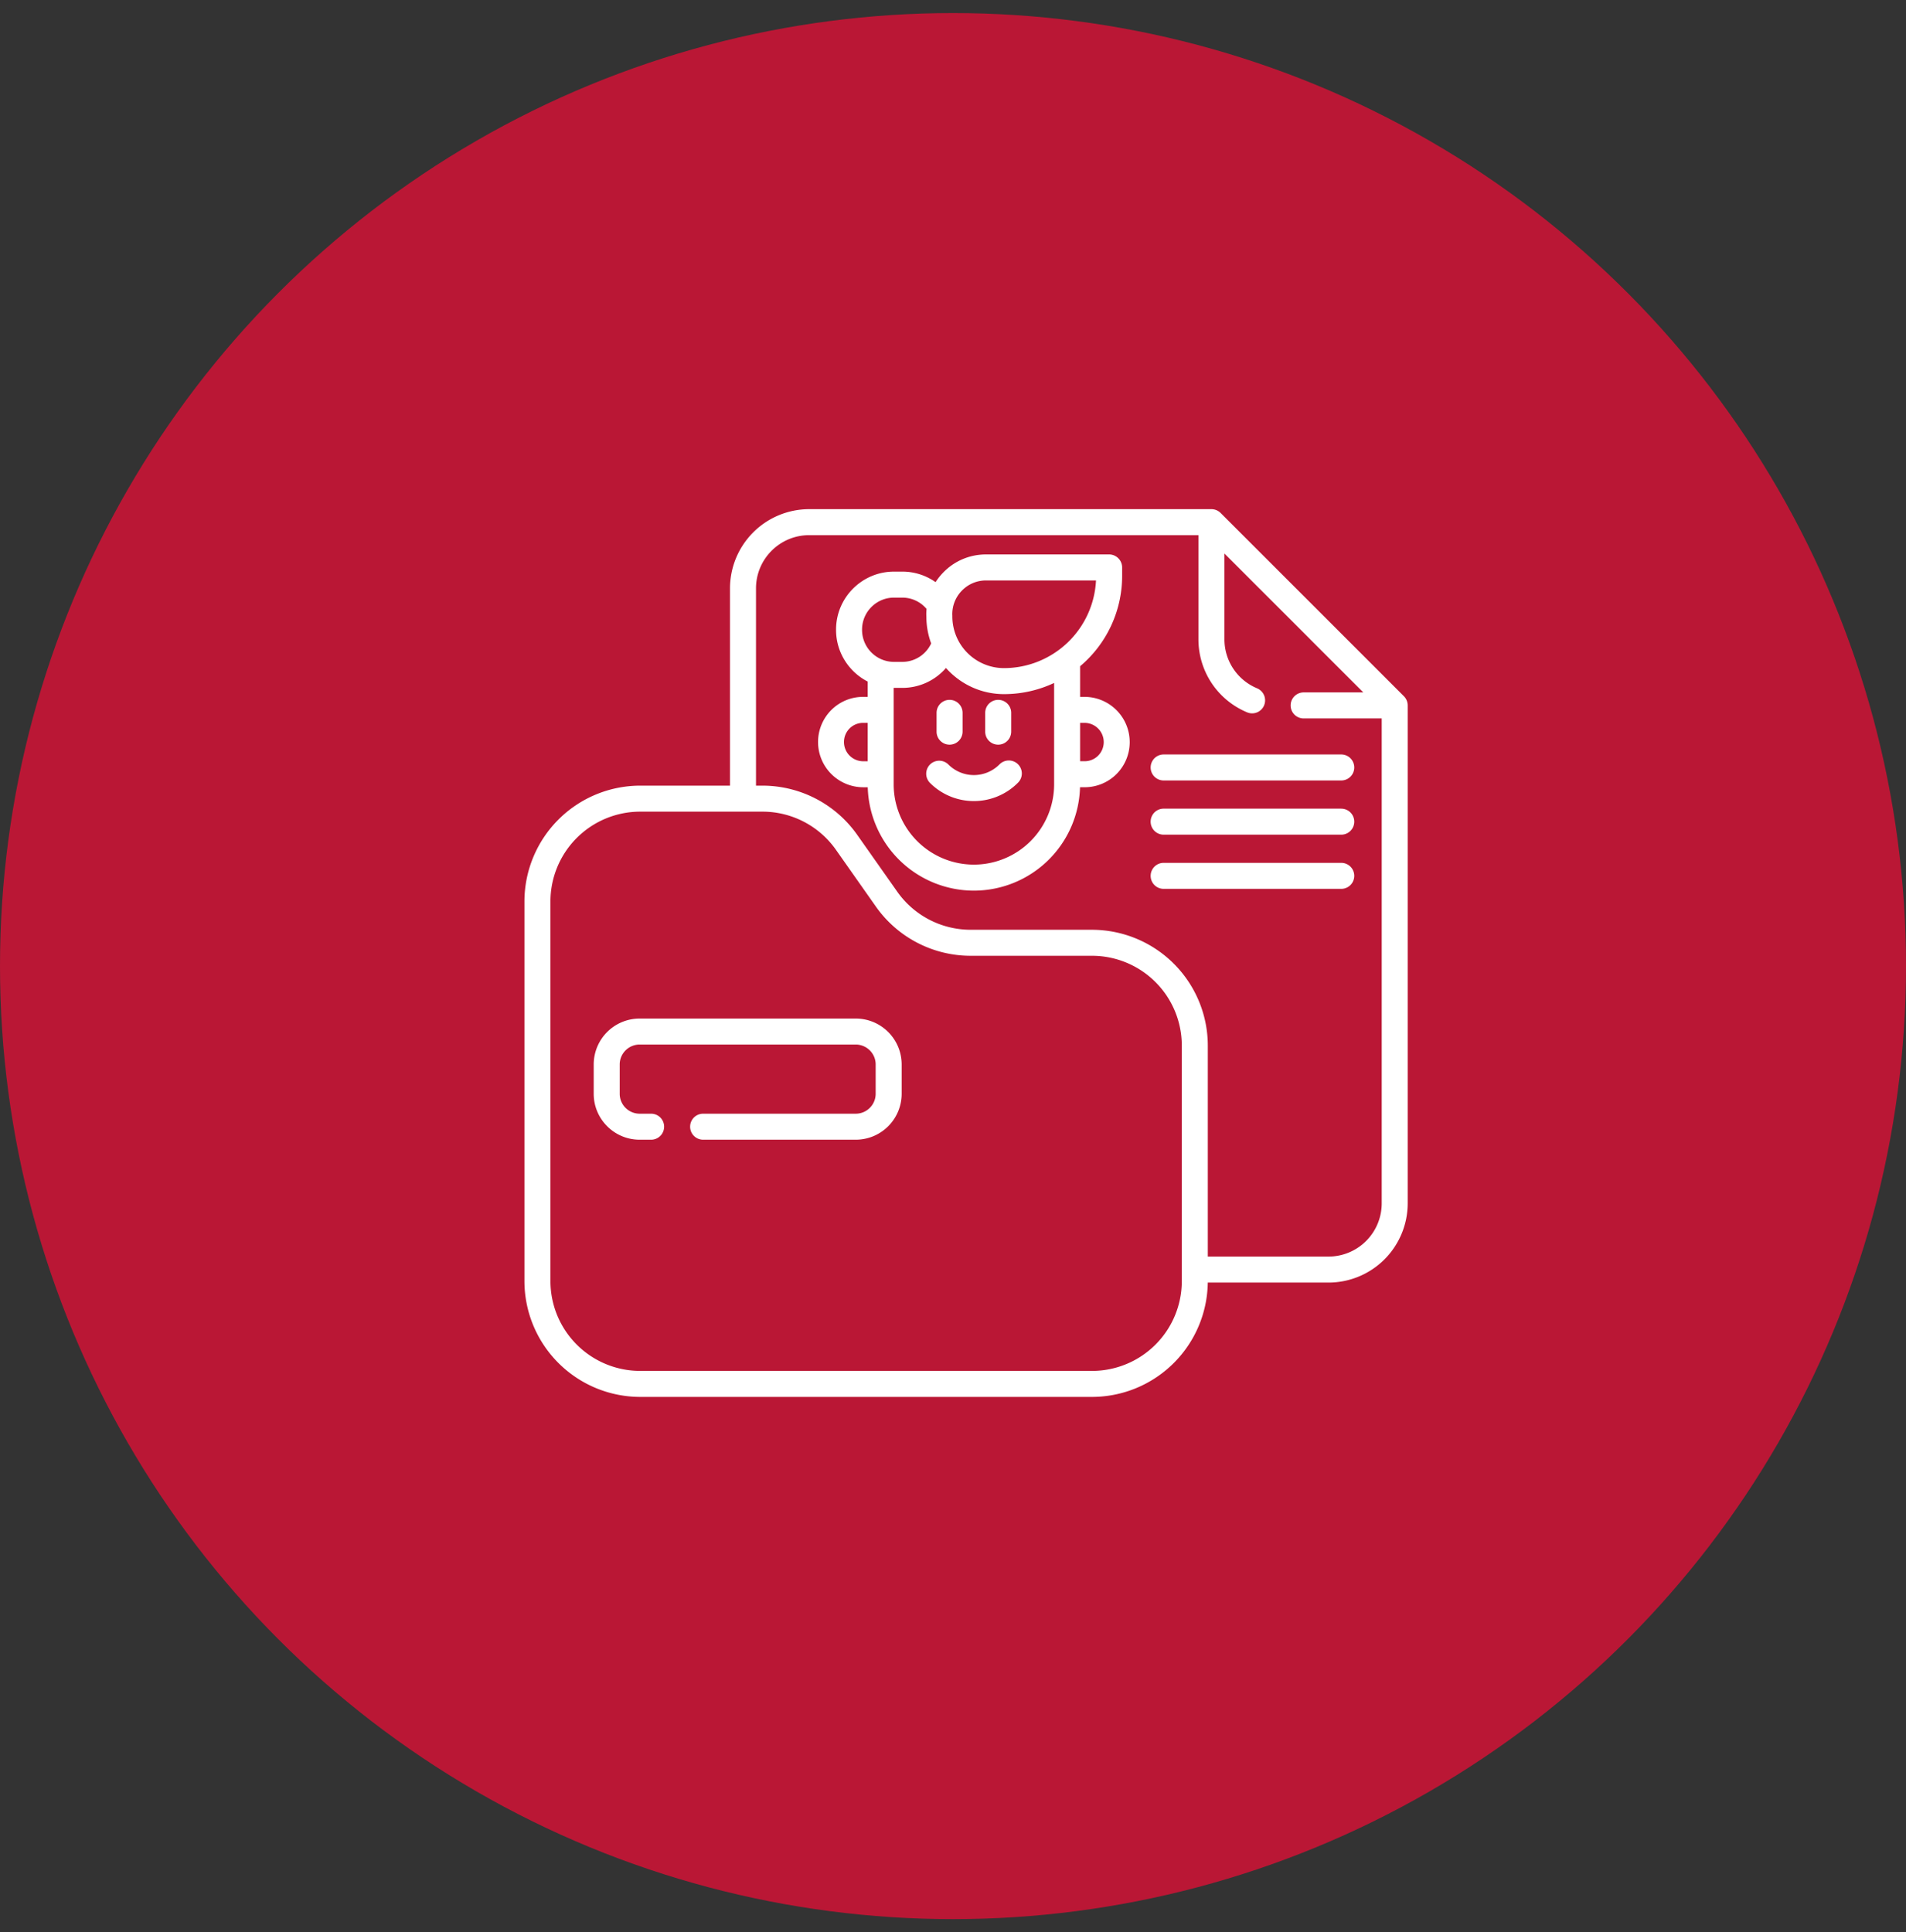
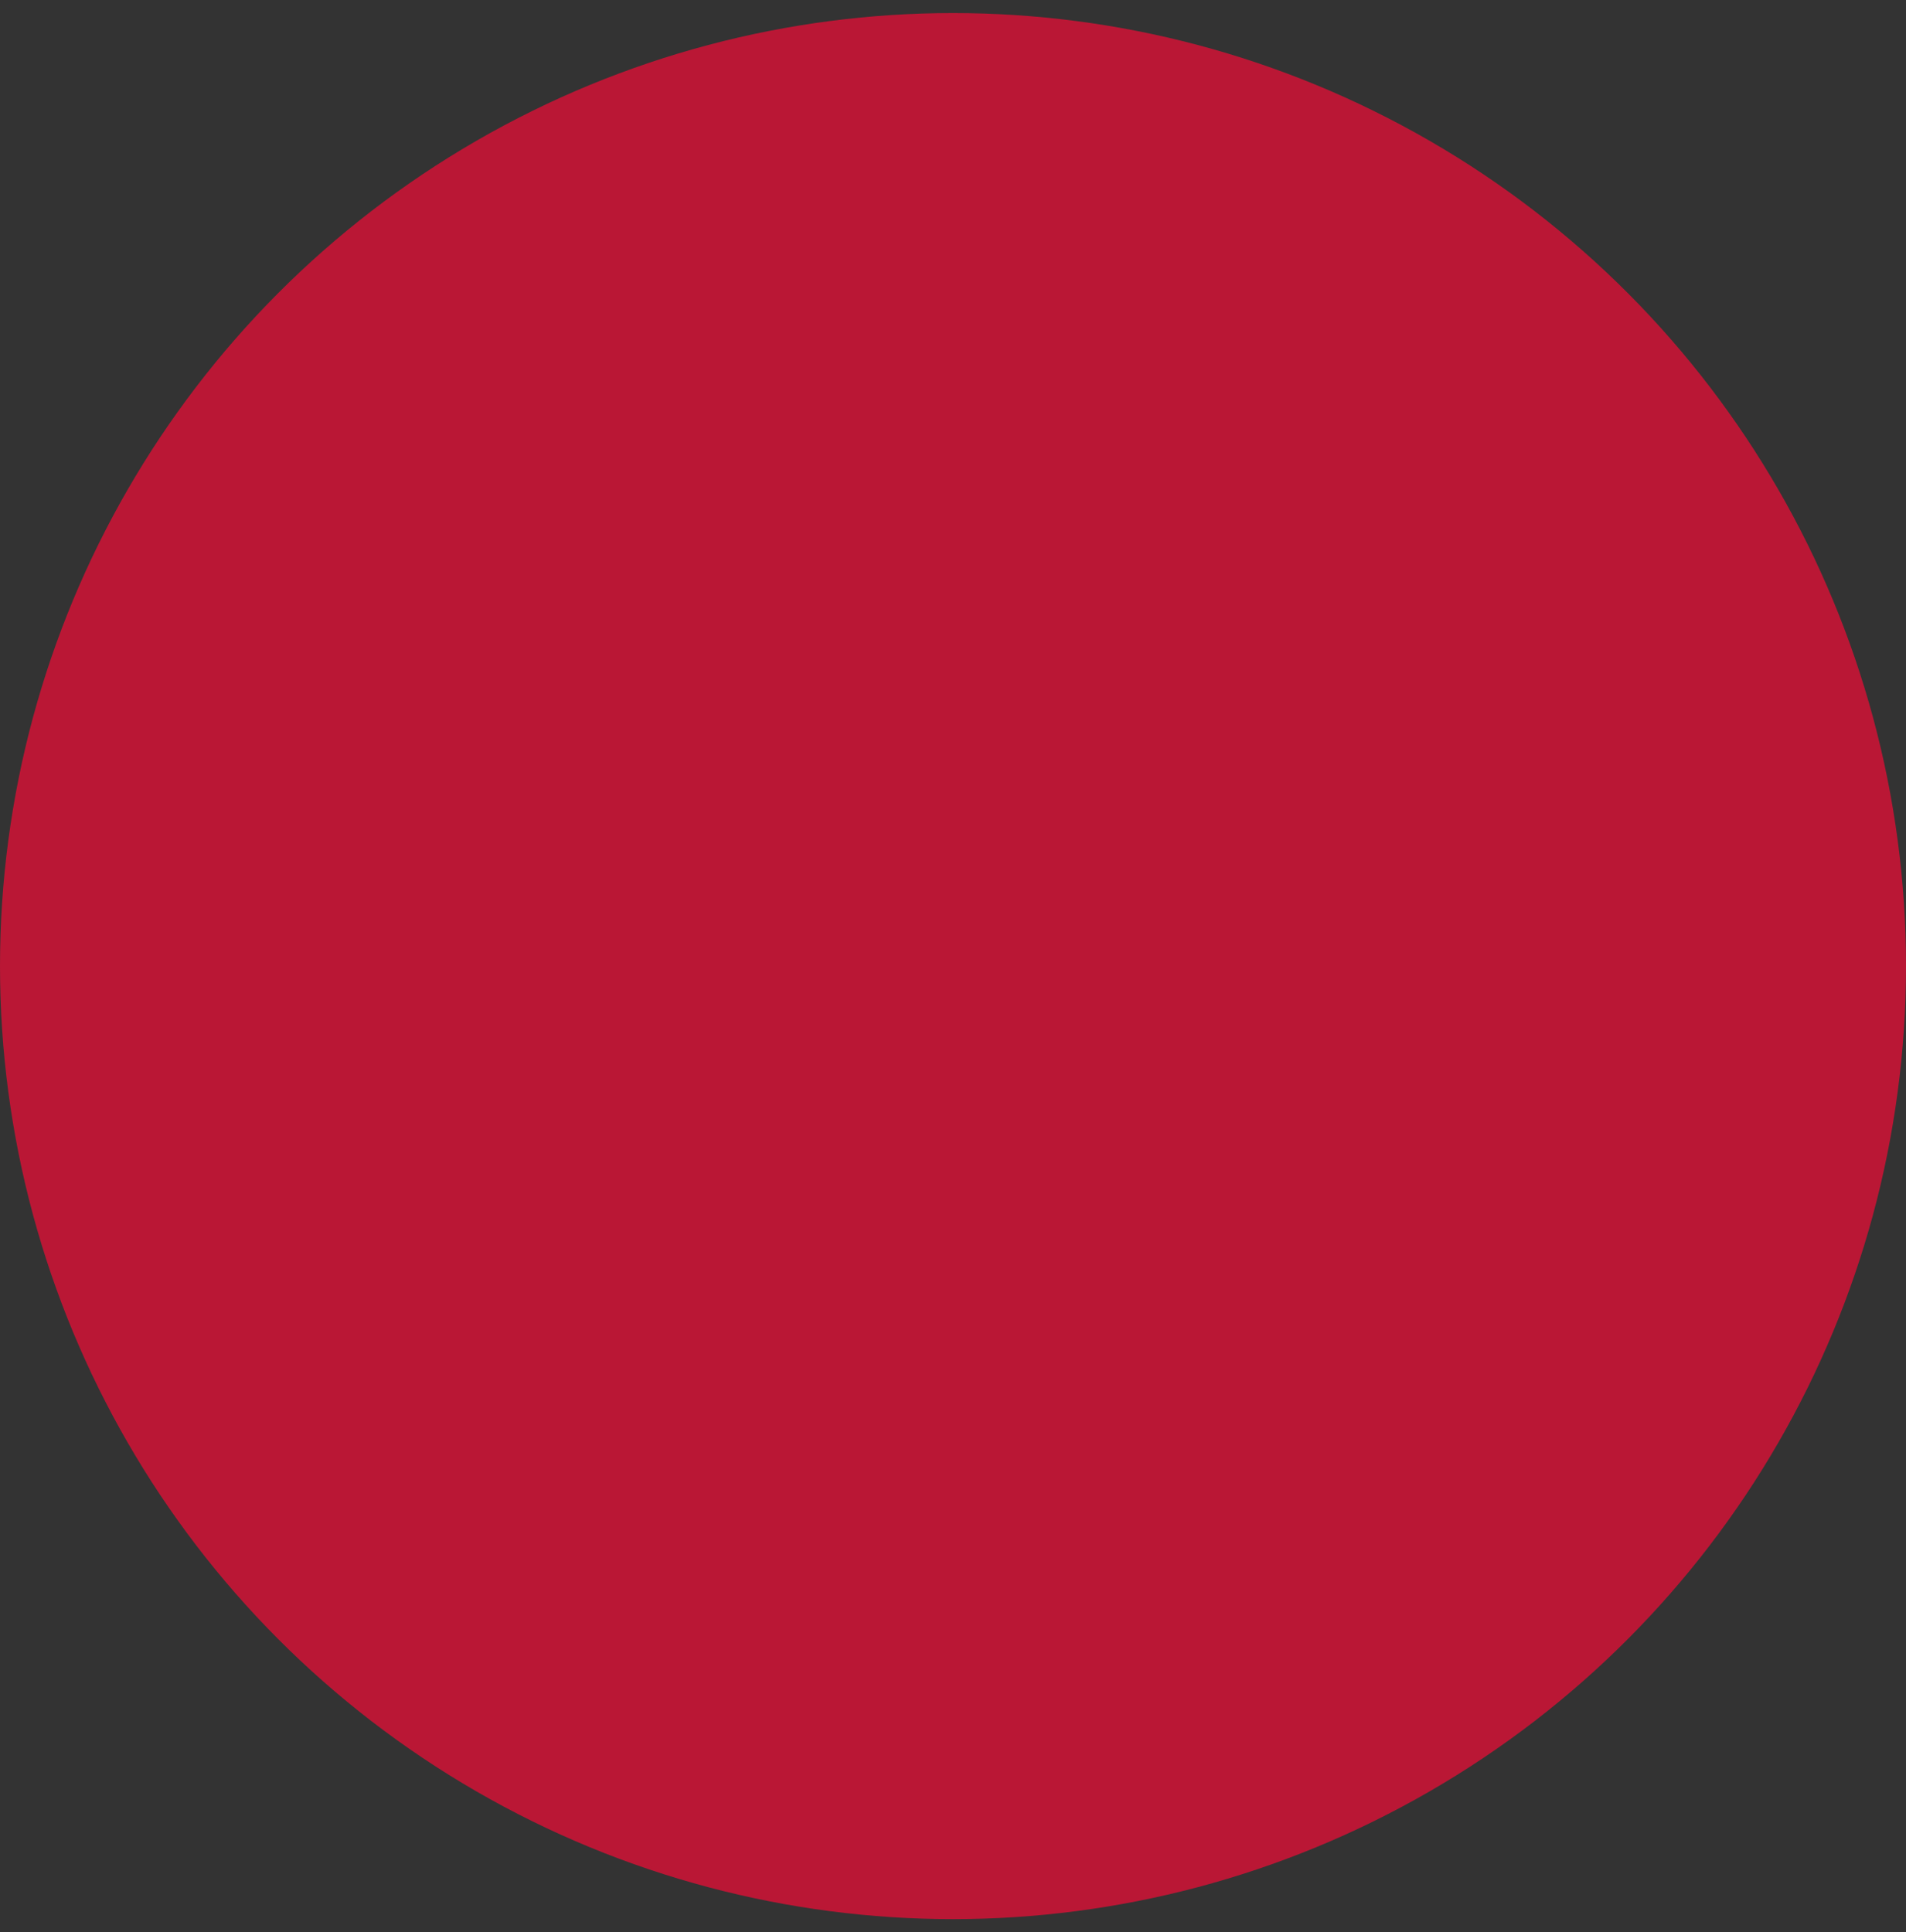
<svg xmlns="http://www.w3.org/2000/svg" width="73" height="74" fill="none">
  <rect width="100%" height="100%" fill="#333333" stroke="none" />
  <circle cx="36.5" cy="37" r="36.5" fill="#BA1735" />
  <g fill="#fff" clip-path="url(#a)">
-     <path d="m53.769 26.664-7.019-7.018a.5.5 0 0 0-.352-.146H30.991a3.036 3.036 0 0 0-3.032 3.033v7.556h-3.44a4.44 4.44 0 0 0-4.433 4.433v14.545a4.44 4.44 0 0 0 4.433 4.433h17.307a4.44 4.44 0 0 0 4.432-4.379h4.624a3.036 3.036 0 0 0 3.033-3.032V27.017a.5.5 0 0 0-.146-.353m-8.506 22.403a3.44 3.44 0 0 1-3.437 3.437H24.519a3.44 3.44 0 0 1-3.437-3.437V34.522a3.44 3.44 0 0 1 3.437-3.437h4.686a3.44 3.44 0 0 1 2.81 1.459l1.534 2.18a4.44 4.44 0 0 0 3.626 1.881h4.651a3.44 3.44 0 0 1 3.437 3.437zm5.619-.942h-4.623v-8.083a4.44 4.44 0 0 0-4.433-4.433h-4.651a3.44 3.44 0 0 1-2.811-1.46l-1.534-2.178a4.44 4.44 0 0 0-3.625-1.882h-.25v-7.556c0-1.123.913-2.037 2.036-2.037H45.9v3.986c0 1.227.731 2.325 1.863 2.799a.496.496 0 0 0 .652-.267.5.5 0 0 0-.267-.652 2.03 2.03 0 0 1-1.252-1.88V21.2l5.318 5.318H49.93a.498.498 0 0 0 0 .997h2.99v18.574a2.04 2.04 0 0 1-2.037 2.036" />
-     <path d="M41.54 26.689h-.172v-1.173a4.52 4.52 0 0 0 1.61-3.456v-.328a.5.5 0 0 0-.498-.498h-4.713c-.633 0-1.222.252-1.658.71a2.3 2.3 0 0 0-.276.352 2.2 2.2 0 0 0-1.278-.404h-.314c-1.225 0-2.22.996-2.22 2.22v.013c0 .861.493 1.61 1.211 1.977v.587h-.172c-.463 0-.897.18-1.224.507a1.733 1.733 0 0 0 1.224 2.955h.175A4.07 4.07 0 0 0 37.3 34.11a4.07 4.07 0 0 0 4.065-3.96h.175c.462 0 .897-.18 1.224-.506a1.733 1.733 0 0 0-1.224-2.955m-4.71-4.058c.247-.259.58-.401.937-.401h4.21a3.533 3.533 0 0 1-3.524 3.358 1.98 1.98 0 0 1-1.978-2.002 1.28 1.28 0 0 1 .355-.955m-3.813 1.481c0-.675.549-1.224 1.224-1.224h.314c.364 0 .701.159.932.432a2 2 0 0 0-.007.303c.001.358.066.701.184 1.019a1.22 1.22 0 0 1-1.11.707h-.313c-.675 0-1.224-.549-1.224-1.224zm-.692 4.308a.73.73 0 0 1 .735-.735h.172v1.47h-.172a.735.735 0 0 1-.735-.735m4.975 4.694a3.075 3.075 0 0 1-3.072-3.073v-3.696h.327a2.21 2.21 0 0 0 1.676-.762c.545.614 1.34 1.001 2.222 1.001.686 0 1.336-.154 1.92-.428v3.885a3.076 3.076 0 0 1-3.073 3.073m4.76-4.175a.73.73 0 0 1-.52.215h-.172v-1.469h.172a.736.736 0 0 1 .52 1.254" />
    <path d="M38.276 29.28a1.38 1.38 0 0 1-1.952 0 .498.498 0 0 0-.704.705 2.37 2.37 0 0 0 1.68.695 2.37 2.37 0 0 0 1.68-.695.498.498 0 1 0-.704-.704M36.37 28.52a.5.5 0 0 0 .497-.498v-.721a.498.498 0 1 0-.996 0v.721c0 .275.223.498.498.498M38.231 28.52a.5.5 0 0 0 .498-.498v-.721a.498.498 0 1 0-.996 0v.721c0 .275.223.498.498.498M51.37 28.895h-6.802a.498.498 0 1 0 0 .996h6.802a.498.498 0 1 0 0-.996M51.37 30.97h-6.802a.498.498 0 1 0 0 .997h6.802a.498.498 0 0 0 0-.996M51.37 33.046h-6.802a.498.498 0 1 0 0 .996h6.802a.498.498 0 1 0 0-.996M32.775 39.009h-8.278a1.76 1.76 0 0 0-1.758 1.758v1.123c0 .97.789 1.759 1.758 1.759h.441a.498.498 0 1 0 0-.996h-.441a.763.763 0 0 1-.762-.763v-1.123c0-.42.342-.762.762-.762h8.278c.42 0 .763.342.763.762v1.123c0 .42-.342.763-.763.763H26.93a.498.498 0 1 0 0 .996h5.845a1.76 1.76 0 0 0 1.759-1.759v-1.123a1.76 1.76 0 0 0-1.759-1.758" />
  </g>
  <defs>
    <clipPath id="a">
-       <path fill="#fff" d="M20 19.5h34v34H20z" />
-     </clipPath>
+       </clipPath>
  </defs>
</svg>